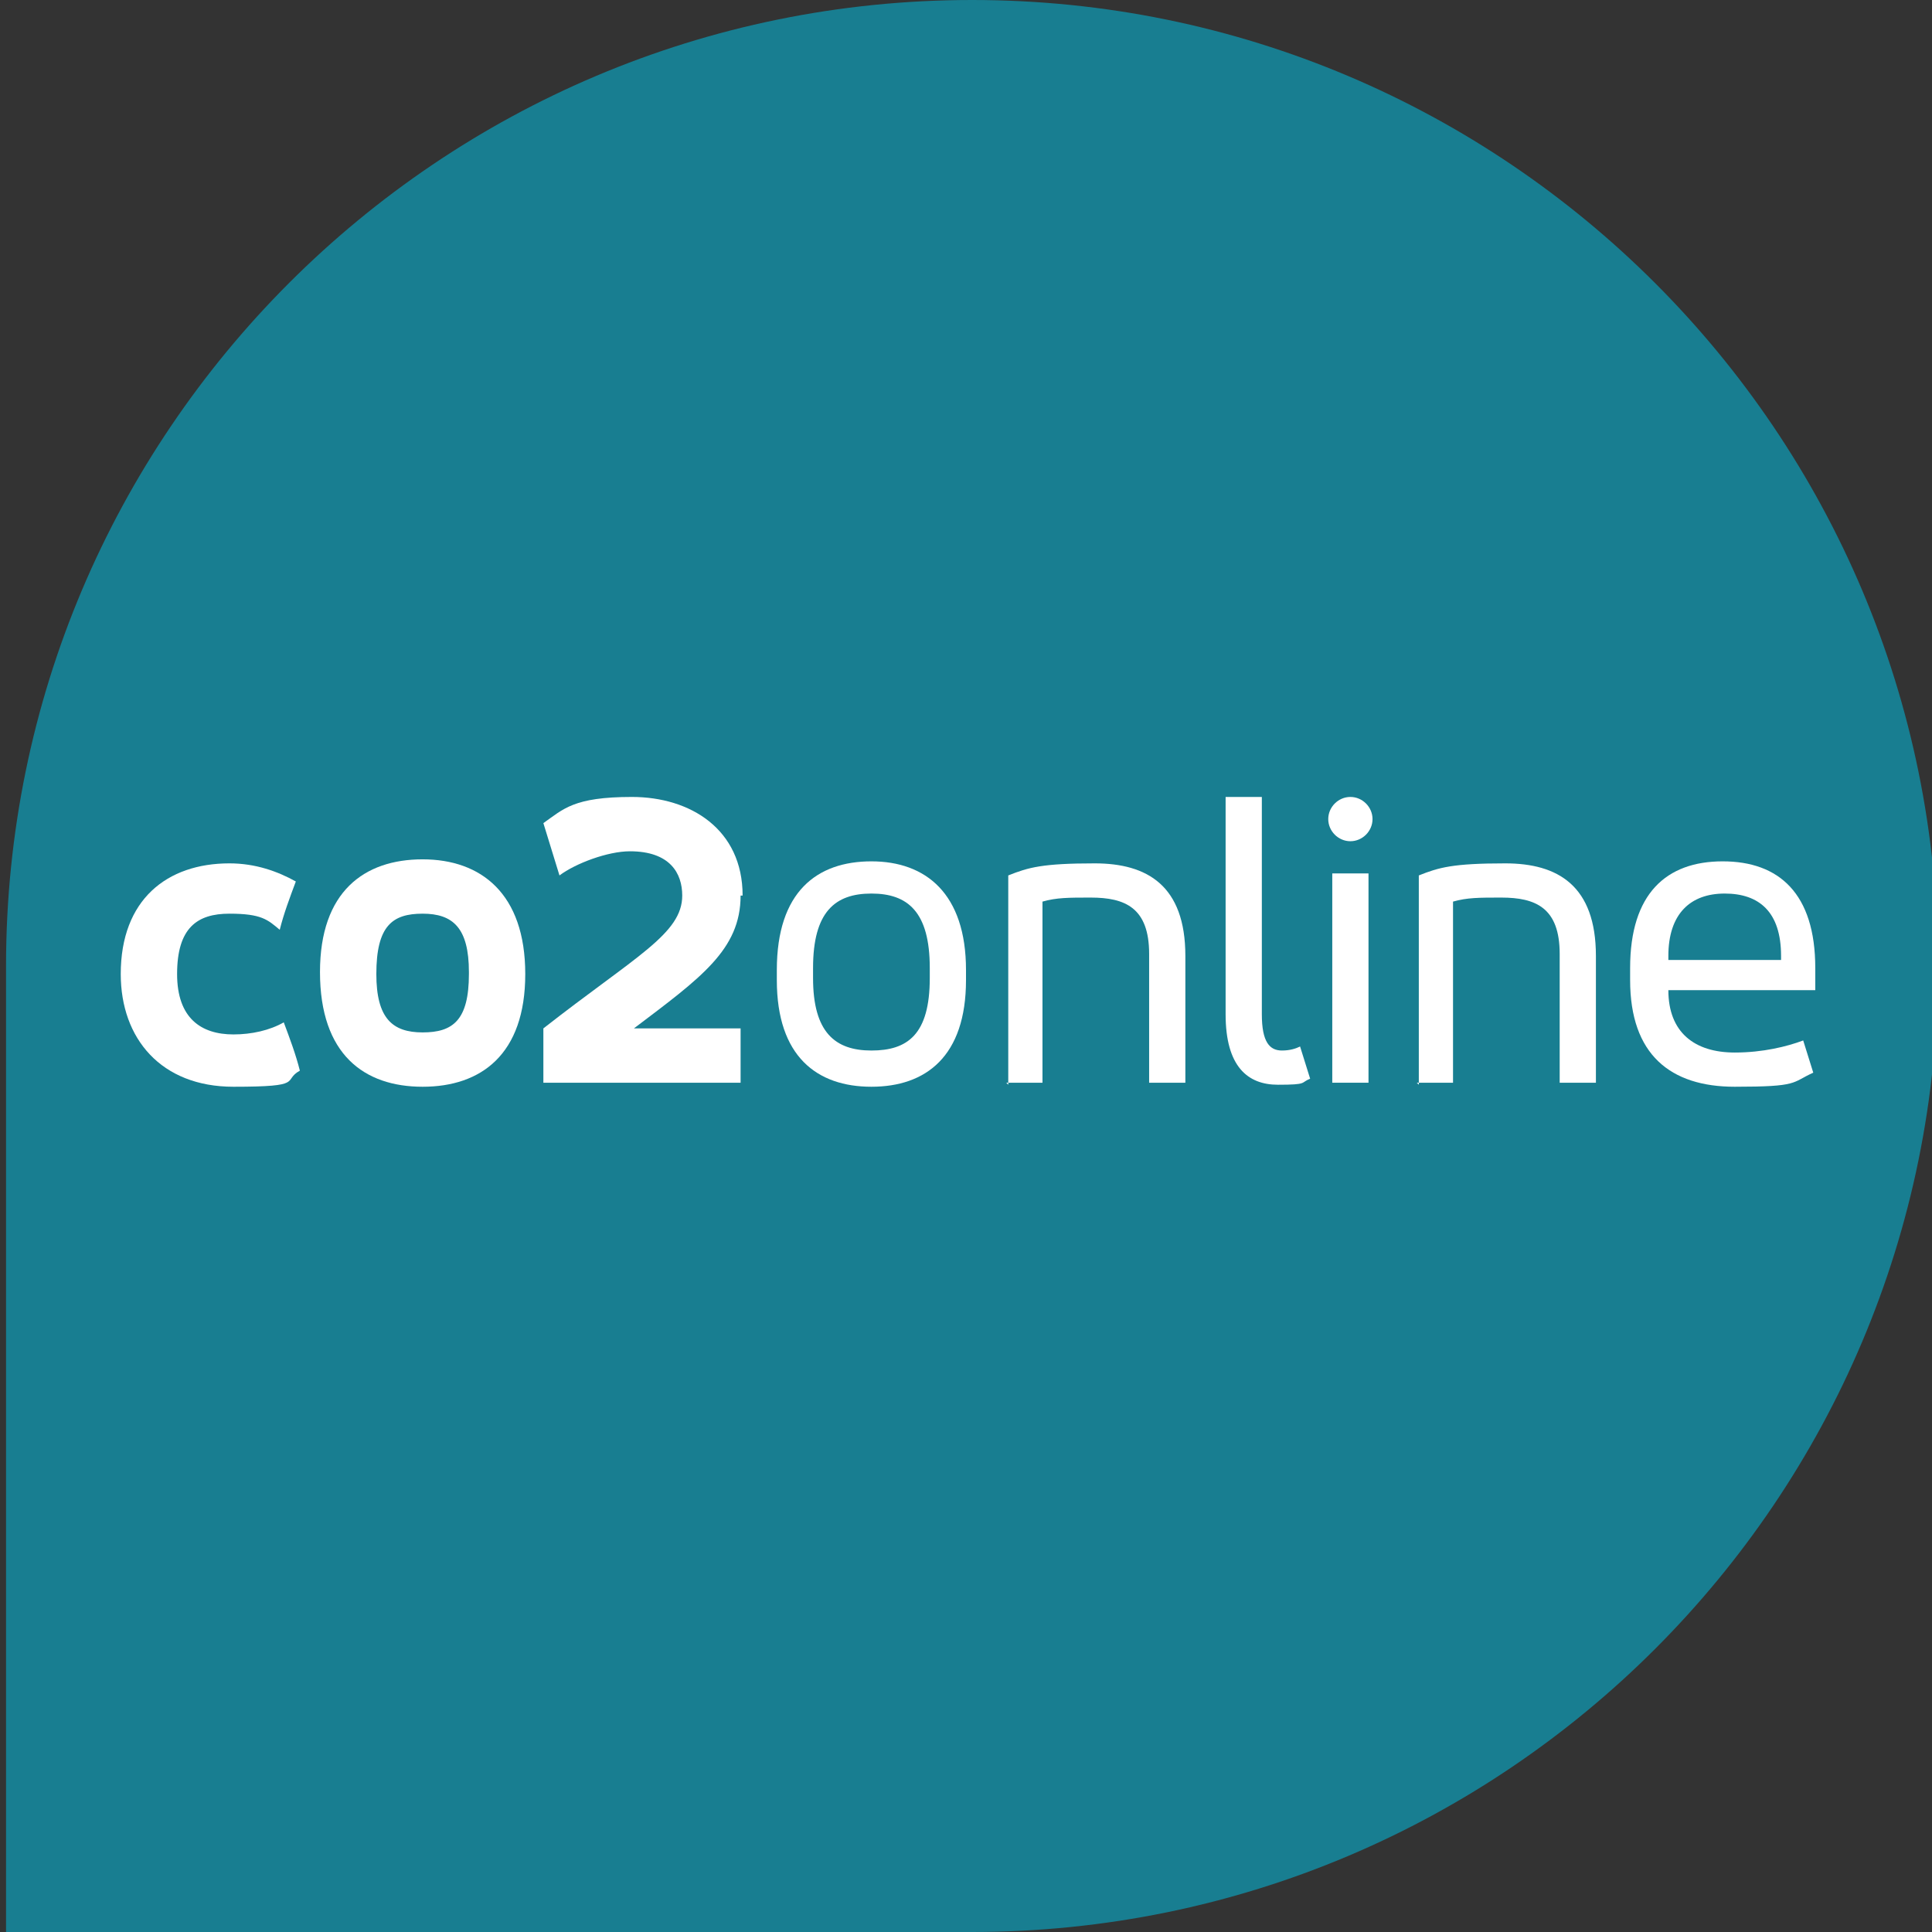
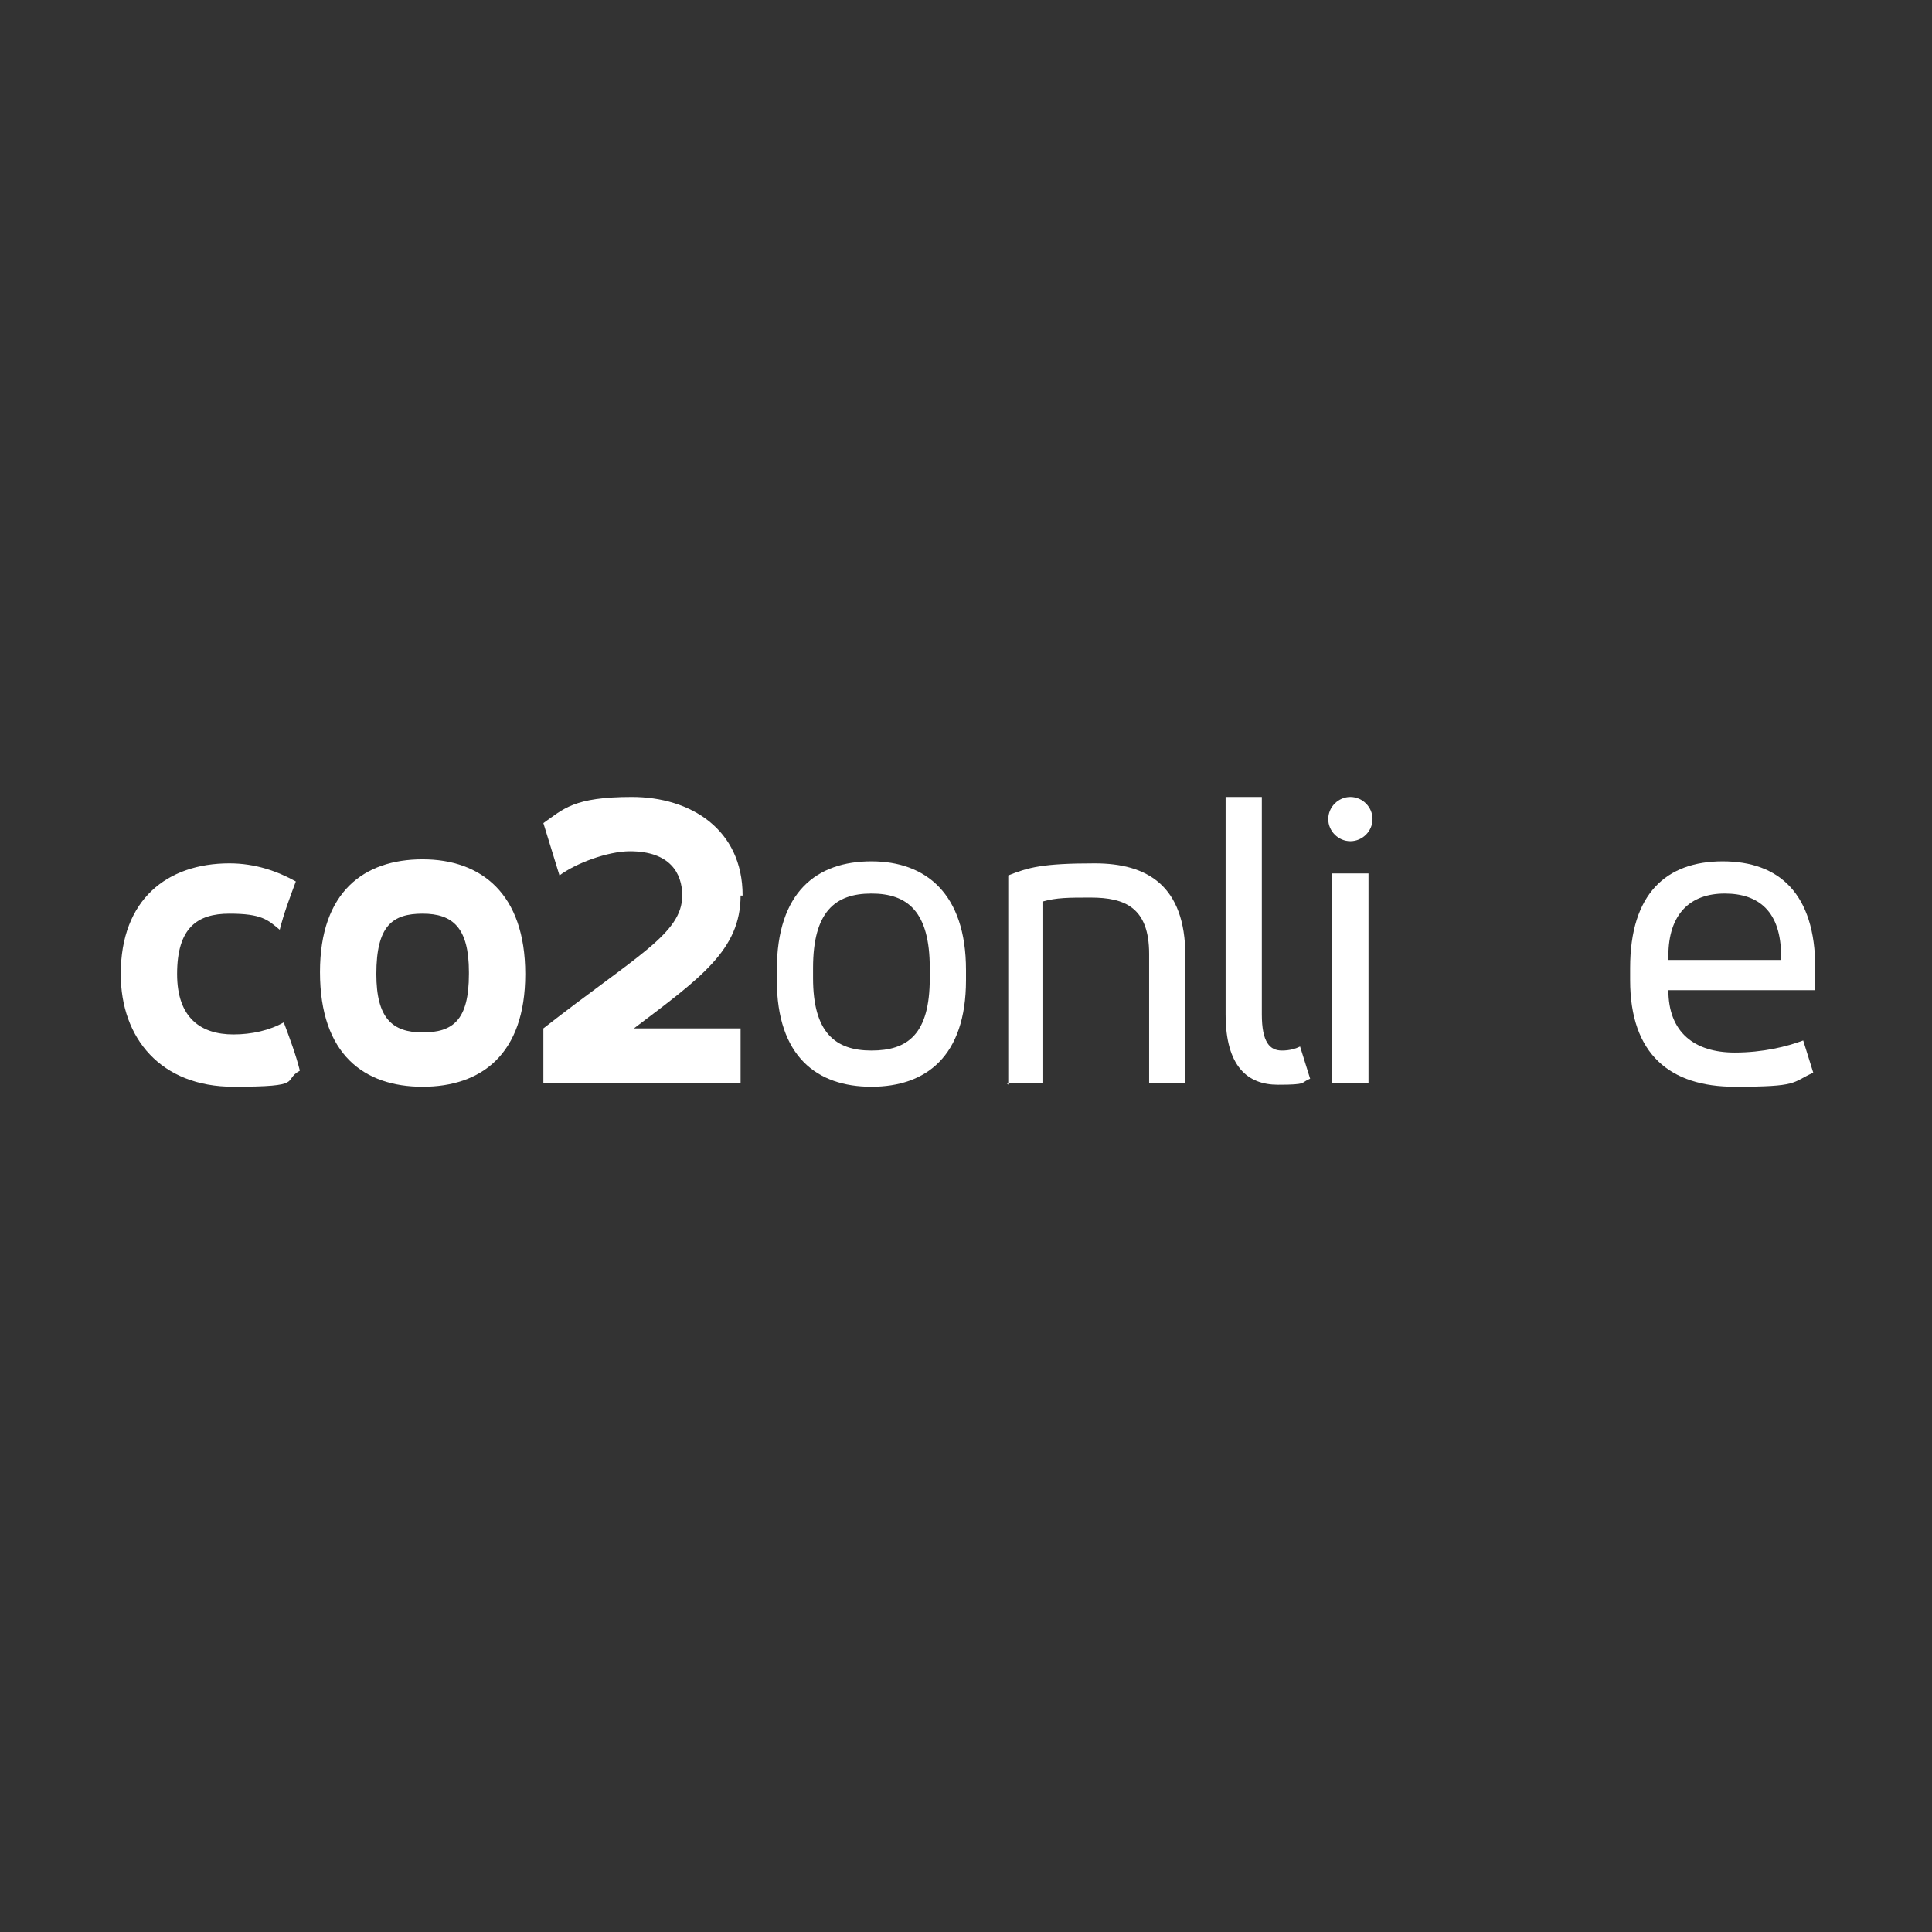
<svg xmlns="http://www.w3.org/2000/svg" version="1.1" viewBox="0 0 96 96">
  <rect x="0" y="0" width="96" height="96" fill="#333333" stroke="none" />
  <defs>
    <style>
      .cls-1 {
        fill: #187e91;
      }

      .cls-2 {
        fill: #fff;
      }
    </style>
  </defs>
  <g>
    <g id="Ebene_1">
-       <path class="cls-1" d="M96.3,48C96.3,21.5,74.8,0,48.3,0S.3,21.5.3,48v48h48c26.5,0,48-21.5,48-48Z" />
      <g>
        <path class="cls-2" d="M90.2,49.1v-1c0-3.7-1.8-5.3-4.6-5.3s-4.6,1.6-4.6,5.3v.6c0,3.7,2,5.3,5.2,5.3s2.8-.2,3.9-.7l-.5-1.6c-.8.3-2,.6-3.4.6-2,0-3.3-1-3.3-3.1h0c0,0,7.3,0,7.3,0h0ZM82.9,47.5c0-2.1,1.1-3.1,2.8-3.1s2.8.9,2.8,3.1v.2h-5.6v-.2Z" />
-         <path class="cls-2" d="M70.4,53.8h1.8v-9c.7-.2,1.3-.2,2.4-.2,1.7,0,2.9.5,2.9,2.8v6.4h1.8v-6.3c0-3.5-1.9-4.6-4.5-4.6s-3.3.2-4.3.6v10.4h0Z" />
        <path class="cls-2" d="M66,40.7c0,.6.5,1.1,1.1,1.1s1.1-.5,1.1-1.1-.5-1.1-1.1-1.1c-.6,0-1.1.5-1.1,1.1" />
        <rect class="cls-2" x="66.2" y="43.4" width="1.8" height="10.4" />
        <path class="cls-2" d="M60.9,50.4c0,2.6,1.1,3.5,2.6,3.5s1.1-.1,1.6-.3l-.5-1.6c-.2.1-.5.2-.9.2-.6,0-1-.4-1-1.8v-10.8h-1.8v10.8Z" />
        <path class="cls-2" d="M50,53.8h1.8v-9c.7-.2,1.3-.2,2.4-.2,1.7,0,2.9.5,2.9,2.8v6.4h1.8v-6.3c0-3.5-1.9-4.6-4.5-4.6s-3.3.2-4.3.6v10.4h0Z" />
        <path class="cls-2" d="M43.3,42.8c-2.7,0-4.7,1.5-4.7,5.4v.5c0,3.8,2,5.3,4.7,5.3s4.7-1.5,4.7-5.3v-.5c0-3.8-2-5.4-4.7-5.4ZM46.2,48.6c0,2.8-1.1,3.6-2.9,3.6s-2.9-.9-2.9-3.6v-.5c0-2.8,1.1-3.7,2.9-3.7s2.9.9,2.9,3.7v.5Z" />
        <path class="cls-2" d="M36.9,44.5c0-3.3-2.6-4.9-5.5-4.9s-3.4.6-4.4,1.3l.8,2.6c.8-.6,2.4-1.2,3.5-1.2,2,0,2.6,1.1,2.6,2.2,0,1.9-2.3,3-6.9,6.6v2.7h9.8v-2.7h-5.3c3.3-2.5,5.3-3.9,5.3-6.6" />
        <path class="cls-2" d="M21,42.7c-2.9,0-5.1,1.6-5.1,5.6h0c0,4.1,2.2,5.7,5.1,5.7s5.1-1.6,5.1-5.6h0c0-4-2.2-5.7-5.1-5.7ZM23.3,48.4c0,2.3-.8,2.9-2.3,2.9s-2.3-.7-2.3-2.9h0c0-2.4.8-3,2.3-3s2.3.7,2.3,2.9h0Z" />
        <path class="cls-2" d="M6,48.4c0,3.2,2,5.6,5.6,5.6s2.4-.3,3.3-.8c-.2-.8-.5-1.6-.8-2.4-.7.4-1.6.6-2.5.6-1.6,0-2.8-.8-2.8-3h0c0-2.3,1-3,2.6-3s1.9.3,2.5.8c.2-.8.5-1.6.8-2.4-.9-.5-2-.9-3.3-.9-3.1,0-5.4,1.8-5.4,5.5,0,0,0,0,0,0Z" />
      </g>
    </g>
  </g>
</svg>